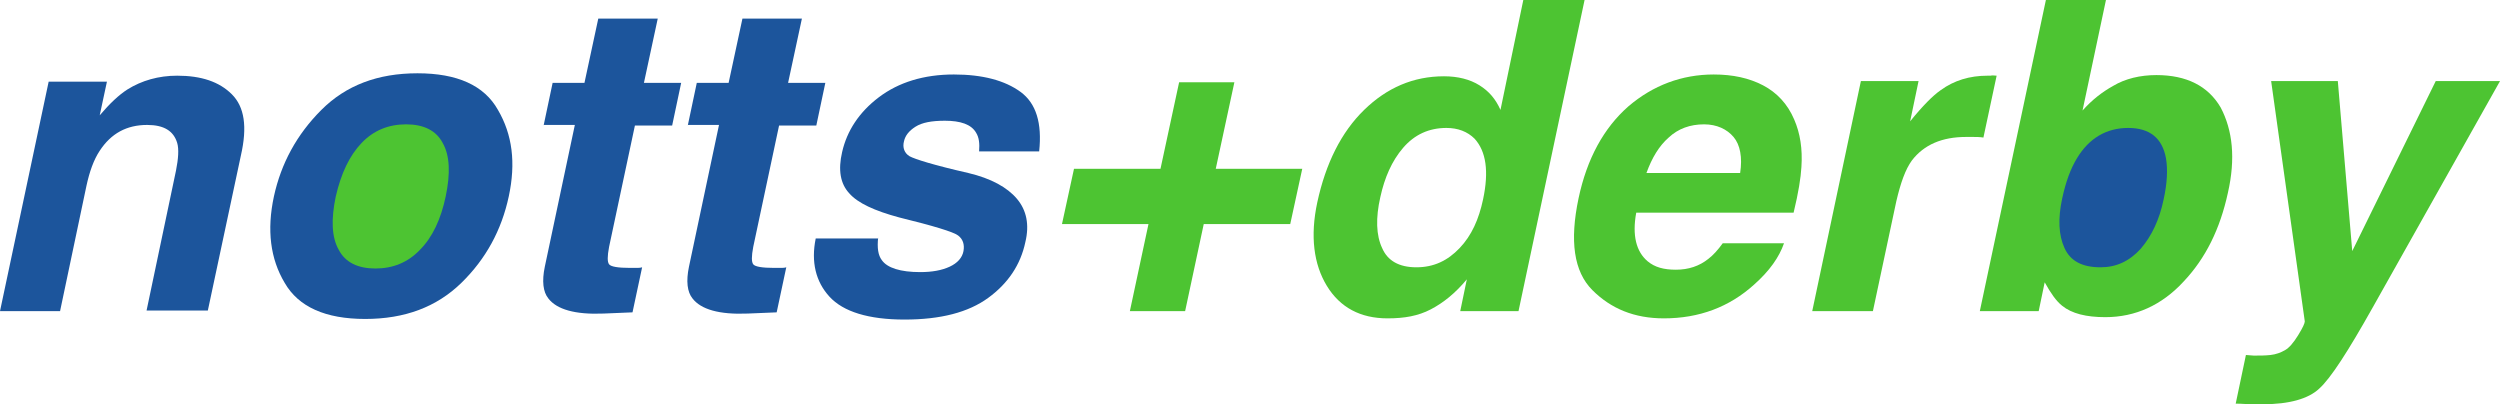
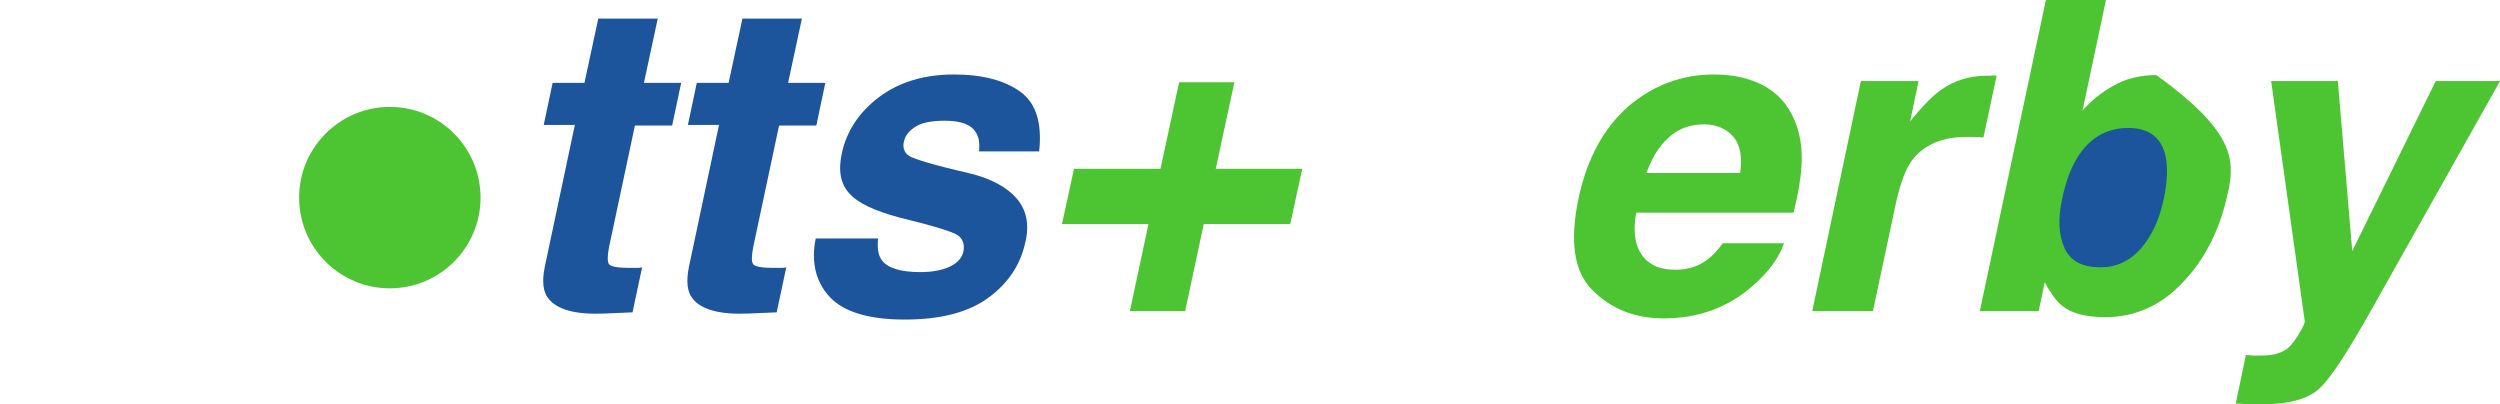
<svg xmlns="http://www.w3.org/2000/svg" version="1.1" id="Layer_1" x="0px" y="0px" viewBox="0 0 416.2 67.3" enable-background="new 0 0 416.2 67.3" xml:space="preserve">
  <circle fill="#1C559C" cx="352.9" cy="32.9" r="15.1" />
  <circle fill="#4DC432" cx="64.9" cy="32.9" r="15.1" />
  <g>
    <g>
-       <path fill="#1C559C" d="M40.1,25.9l-5.5,25.8H24.4l4.9-23.3c0.4-2,0.5-3.6,0.2-4.6c-0.6-2-2.2-3-5-3c-3.4,0-6,1.4-7.9,4.3    c-1,1.5-1.7,3.5-2.2,5.8L10,51.8H0l8.1-38.2h9.7l-1.2,5.6c1.7-2,3.2-3.4,4.6-4.3c2.4-1.5,5.2-2.3,8.3-2.3c4,0,7,1,9.1,3.1    S41.2,21.1,40.1,25.9z" />
-       <path fill="#1C559C" d="M60.8,53.1c-6.6,0-11.1-2-13.4-6c-2.4-4-3-8.8-1.8-14.4c1.2-5.5,3.8-10.3,7.9-14.4c4.1-4.1,9.4-6.1,16-6.1    c6.6,0,11.1,2,13.4,6.1c2.4,4.1,3,8.8,1.8,14.4c-1.2,5.6-3.8,10.4-7.9,14.4C72.7,51.1,67.4,53.1,60.8,53.1z M74.2,32.7    c0.8-3.8,0.7-6.8-0.5-8.9c-1.1-2.1-3.2-3.1-6.1-3.1c-2.9,0-5.4,1-7.4,3.1c-2,2.1-3.4,5-4.3,8.9c-0.8,3.8-0.7,6.8,0.5,8.9    c1.1,2.1,3.2,3.1,6.1,3.1c2.9,0,5.4-1,7.4-3.1C72,39.5,73.4,36.5,74.2,32.7z" />
      <path fill="#1C559C" d="M90.5,20.9l1.5-7.1h5.3l2.3-10.7h9.9l-2.3,10.7h6.2l-1.5,7.1h-6.2l-4.3,20.2c-0.3,1.6-0.3,2.5,0,2.9    s1.5,0.6,3.5,0.6c0.3,0,0.6,0,1,0c0.3,0,0.7,0,1-0.1l-1.6,7.5l-4.8,0.2c-4.8,0.2-7.8-0.7-9.2-2.5c-0.9-1.1-1.1-2.9-0.6-5.3l5-23.6    H90.5z" />
      <path fill="#1C559C" d="M114.5,20.9l1.5-7.1h5.3l2.3-10.7h9.9l-2.3,10.7h6.2l-1.5,7.1h-6.2l-4.3,20.2c-0.3,1.6-0.3,2.5,0,2.9    s1.5,0.6,3.5,0.6c0.3,0,0.6,0,1,0c0.3,0,0.7,0,1-0.1l-1.6,7.5l-4.8,0.2c-4.8,0.2-7.8-0.7-9.2-2.5c-0.9-1.1-1.1-2.9-0.6-5.3l5-23.6    H114.5z" />
      <path fill="#1C559C" d="M146.2,39.5c-0.2,1.8,0,3,0.6,3.8c0.9,1.3,3.1,2,6.4,2c2,0,3.6-0.3,4.9-0.9c1.3-0.6,2.1-1.5,2.3-2.6    c0.2-1.1-0.1-2-0.9-2.6c-0.8-0.6-4.1-1.6-9.8-3c-4.1-1.1-6.9-2.4-8.3-4c-1.5-1.6-1.9-3.9-1.2-6.9c0.8-3.5,2.8-6.6,6.1-9.1    c3.3-2.5,7.5-3.8,12.5-3.8c4.8,0,8.5,1,11.1,2.9c2.6,1.9,3.6,5.2,3.1,9.9h-10c0.1-1.3,0-2.3-0.5-3.1c-0.8-1.4-2.6-2-5.2-2    c-2.2,0-3.8,0.3-4.9,1c-1.1,0.7-1.7,1.5-1.9,2.4c-0.3,1.1,0.1,2,0.9,2.5c0.9,0.5,4.1,1.5,9.8,2.8c3.8,0.9,6.5,2.4,8.1,4.3    c1.6,1.9,2.1,4.3,1.4,7.2c-0.8,3.8-2.9,6.9-6.2,9.3c-3.3,2.4-7.9,3.6-13.9,3.6c-6,0-10.2-1.3-12.5-3.8c-2.3-2.5-3.1-5.8-2.3-9.7    H146.2z" />
      <path fill="#4DC432" d="M176.8,37.3l2-9.2h14.4l3.1-14.4h9.2l-3.1,14.4h14.4l-2,9.2h-14.4l-3.1,14.5h-9.2l3.1-14.5H176.8z" />
-       <path fill="#4DC432" d="M249.8,18.3L253.6,0h10.2l-11,51.8h-9.7l1.1-5.3c-1.9,2.3-3.9,3.9-6,5s-4.4,1.5-7.2,1.5    c-4.5,0-7.9-1.8-10.1-5.4s-2.8-8.3-1.6-13.9c1.4-6.5,4-11.7,7.8-15.4c3.8-3.7,8.2-5.6,13.3-5.6c2.3,0,4.3,0.5,5.9,1.5    S249,16.5,249.8,18.3z M246.9,33.2c1-4.7,0.5-8-1.4-10.1c-1.2-1.2-2.8-1.8-4.7-1.8c-2.9,0-5.3,1.1-7.2,3.3s-3.1,5-3.8,8.2    c-0.8,3.5-0.7,6.4,0.3,8.5c0.9,2.1,2.8,3.2,5.7,3.2s5.2-1.1,7.2-3.2S246.2,36.5,246.9,33.2z" />
      <path fill="#4DC432" d="M298.7,19.9c1,2.3,1.4,4.9,1.2,7.9c-0.1,1.8-0.5,4.3-1.3,7.6h-26.2c-0.7,3.8,0,6.5,1.9,8.1    c1.2,1,2.7,1.4,4.7,1.4c2.1,0,3.9-0.6,5.4-1.8c0.8-0.6,1.6-1.5,2.4-2.6h10.2c-0.8,2.3-2.4,4.6-5,6.9c-4.1,3.7-9.1,5.6-15,5.6    c-4.9,0-8.8-1.6-11.9-4.7c-3.1-3.1-3.8-8.2-2.3-15.3c1.4-6.6,4.2-11.7,8.3-15.3c4.1-3.5,8.9-5.3,14.2-5.3c3.2,0,5.9,0.6,8.2,1.8    S297.6,17.3,298.7,19.9z M274.1,28.8h15.6c0.4-2.6,0-4.7-1.1-6s-2.8-2.1-4.9-2.1c-2.3,0-4.3,0.7-5.9,2.2    C276.2,24.3,275,26.3,274.1,28.8z" />
      <path fill="#4DC432" d="M332.4,12.6l-2.2,10.3c-0.6-0.1-1.2-0.1-1.7-0.1c-0.5,0-0.9,0-1.2,0c-4,0-7,1.3-9,3.9    c-1.1,1.5-1.9,3.8-2.6,6.8l-3.9,18.3h-10.1l8.1-38.3h9.6l-1.4,6.7c2.1-2.6,3.8-4.3,5.1-5.2c2.2-1.6,4.8-2.4,7.8-2.4    c0.2,0,0.3,0,0.5,0C331.7,12.5,332,12.6,332.4,12.6z" />
-       <path fill="#4DC432" d="M370.9,32.1c-1.3,6-3.7,10.9-7.4,14.8c-3.6,3.9-8,5.9-13,5.9c-3.2,0-5.6-0.6-7.2-1.9    c-1-0.8-1.9-2.1-2.9-3.9l-1,4.8h-9.8l11-51.8h10l-3.9,18.4c1.6-1.8,3.3-3.1,5.1-4.1c2-1.2,4.5-1.8,7.2-1.8c5,0,8.6,1.8,10.7,5.4    C371.7,21.7,372.2,26.4,370.9,32.1z M360.2,33.2c0.6-2.7,0.7-5,0.4-6.8c-0.6-3.4-2.7-5.1-6.3-5.1c-3.6,0-6.5,1.7-8.5,5    c-1.1,1.8-1.9,4-2.5,6.8c-0.7,3.3-0.6,6,0.4,8.2c1,2.2,3,3.2,6,3.2c2.6,0,4.8-1,6.7-3.1C358.2,39.3,359.5,36.6,360.2,33.2z" />
+       <path fill="#4DC432" d="M370.9,32.1c-1.3,6-3.7,10.9-7.4,14.8c-3.6,3.9-8,5.9-13,5.9c-3.2,0-5.6-0.6-7.2-1.9    c-1-0.8-1.9-2.1-2.9-3.9l-1,4.8h-9.8l11-51.8h10l-3.9,18.4c1.6-1.8,3.3-3.1,5.1-4.1c2-1.2,4.5-1.8,7.2-1.8C371.7,21.7,372.2,26.4,370.9,32.1z M360.2,33.2c0.6-2.7,0.7-5,0.4-6.8c-0.6-3.4-2.7-5.1-6.3-5.1c-3.6,0-6.5,1.7-8.5,5    c-1.1,1.8-1.9,4-2.5,6.8c-0.7,3.3-0.6,6,0.4,8.2c1,2.2,3,3.2,6,3.2c2.6,0,4.8-1,6.7-3.1C358.2,39.3,359.5,36.6,360.2,33.2z" />
      <path fill="#4DC432" d="M373.9,59.1l1.3,0.1c1,0,1.9,0,2.8-0.1c0.9-0.1,1.7-0.4,2.4-0.8c0.7-0.4,1.4-1.2,2.2-2.5s1.1-2,1.1-2.3    l-5.6-40h11.1l2.4,28.3l13.9-28.3h10.7l-21.2,37.7c-4.1,7.3-7,11.8-8.9,13.5c-1.8,1.7-5,2.6-9.4,2.6c-0.9,0-1.6,0-2.1,0    c-0.5,0-1.3-0.1-2.4-0.1L373.9,59.1z" />
    </g>
  </g>
</svg>